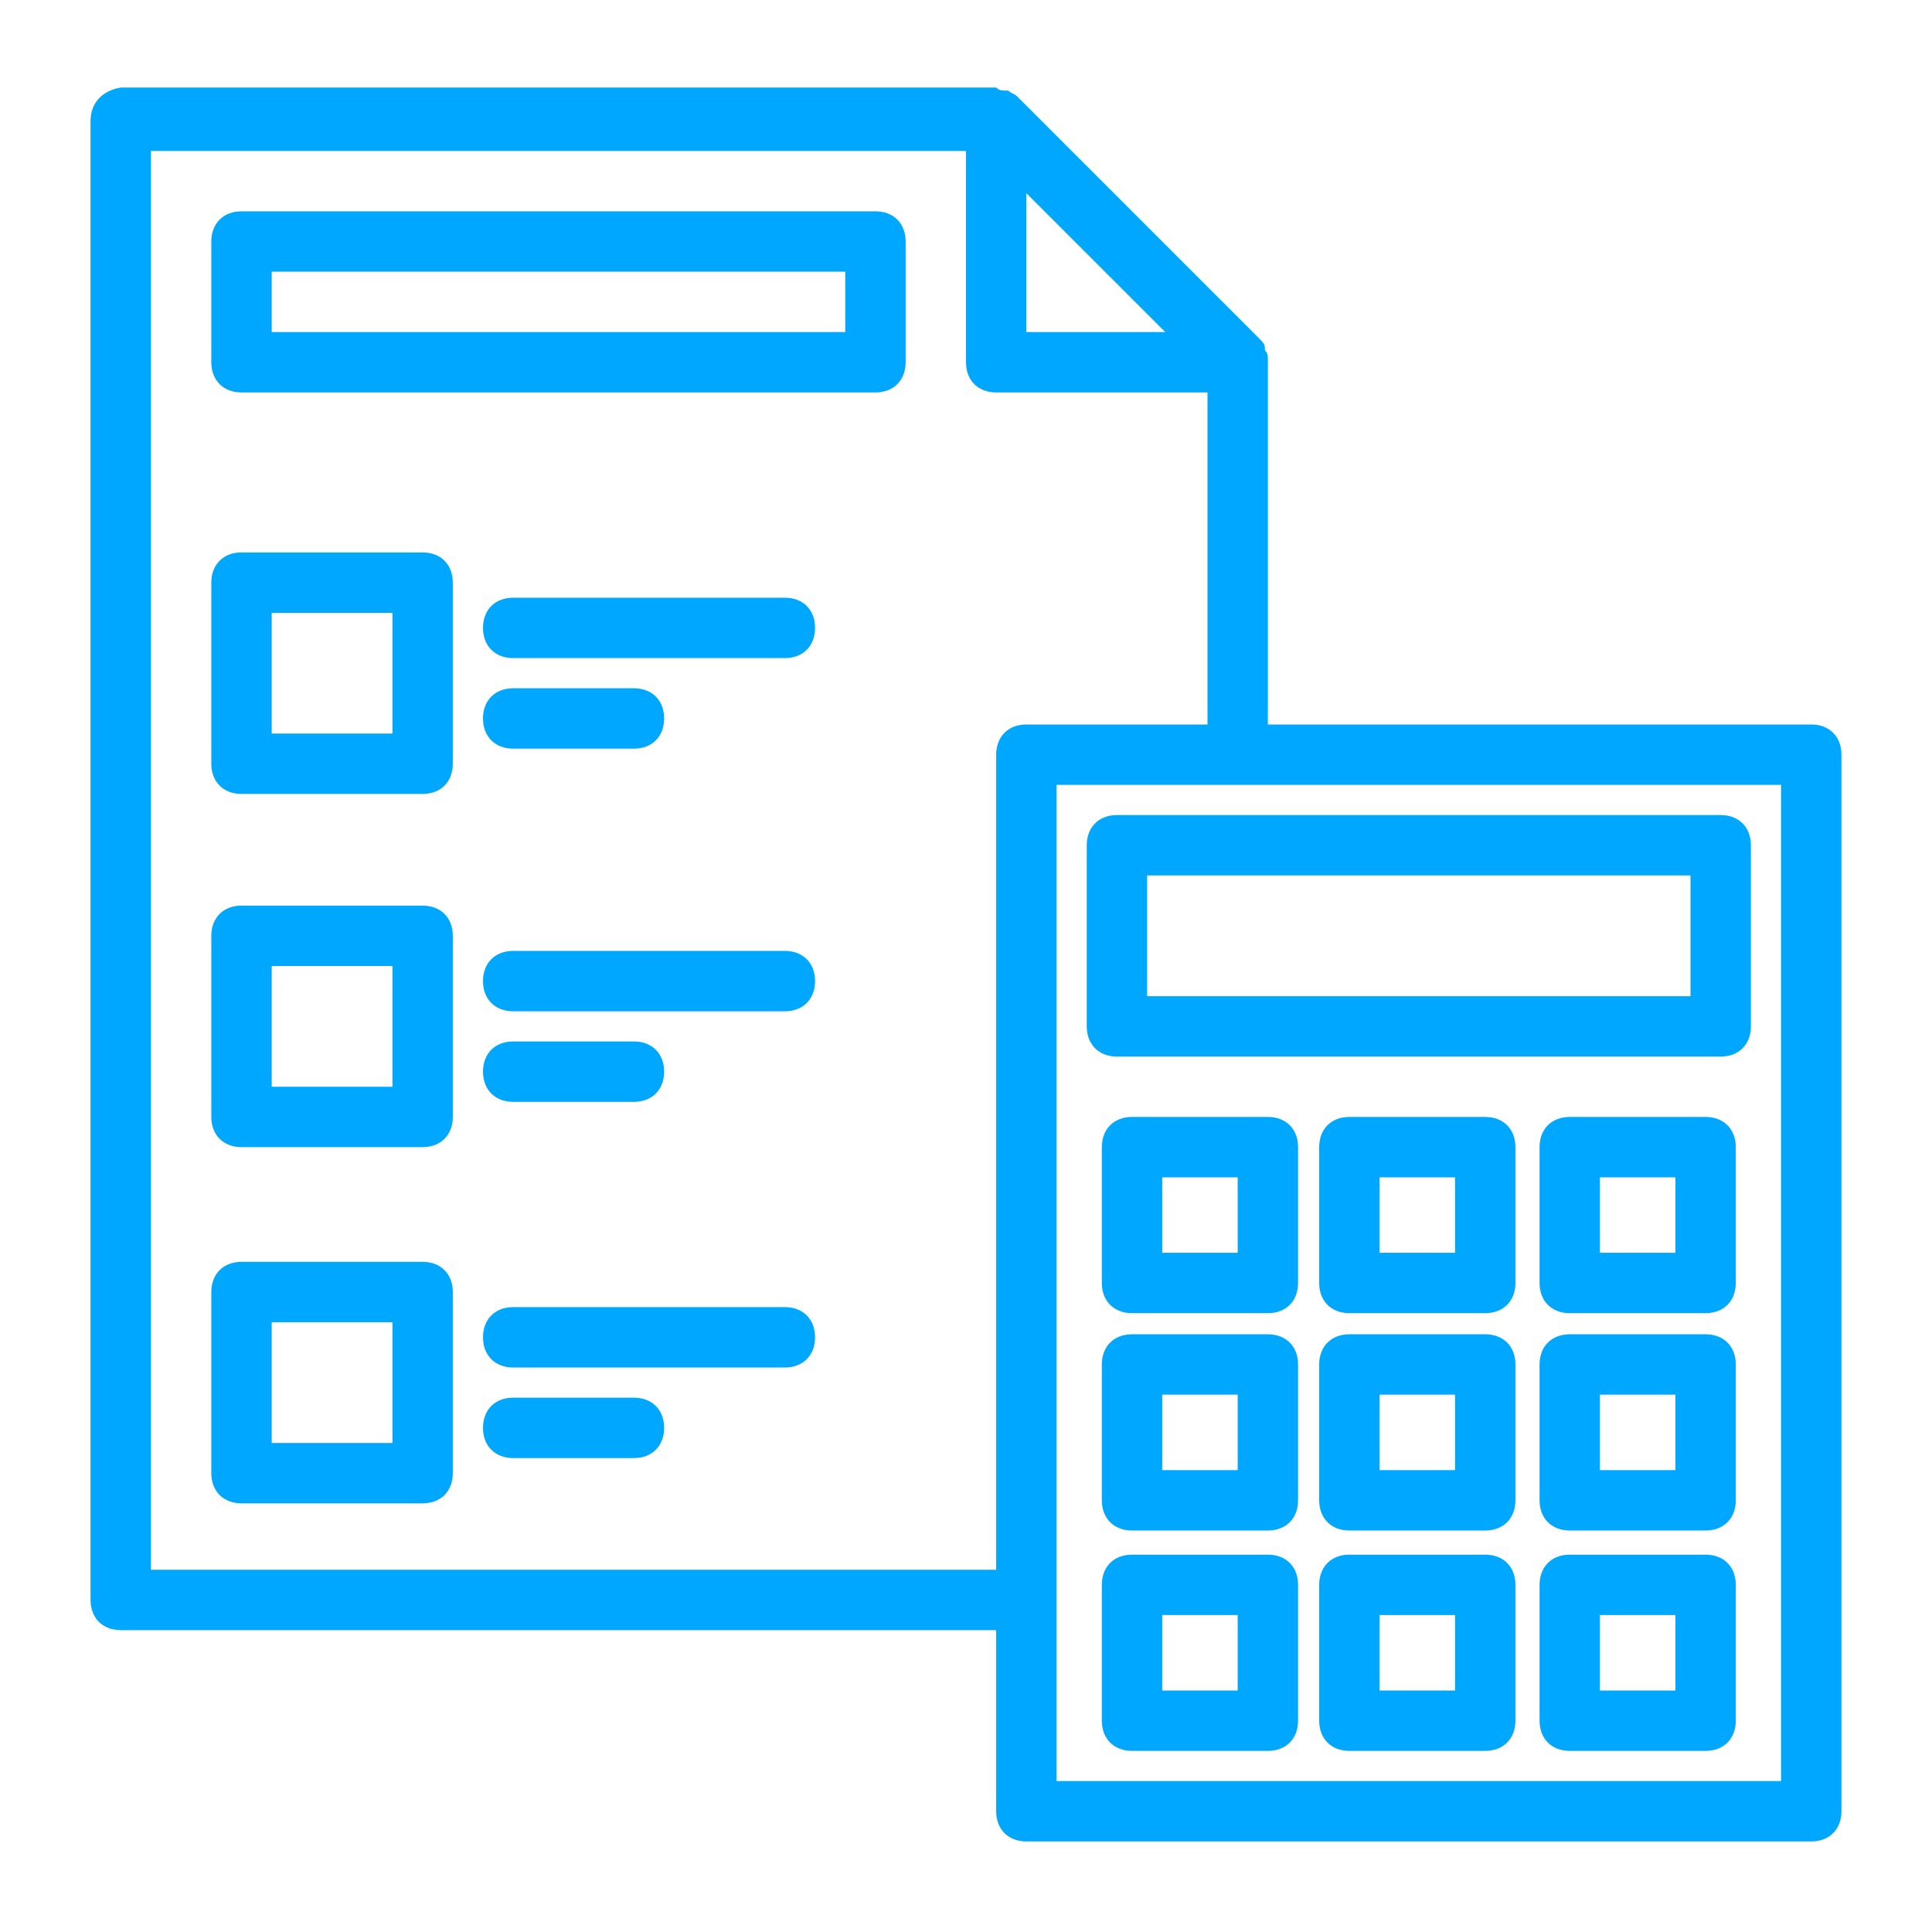
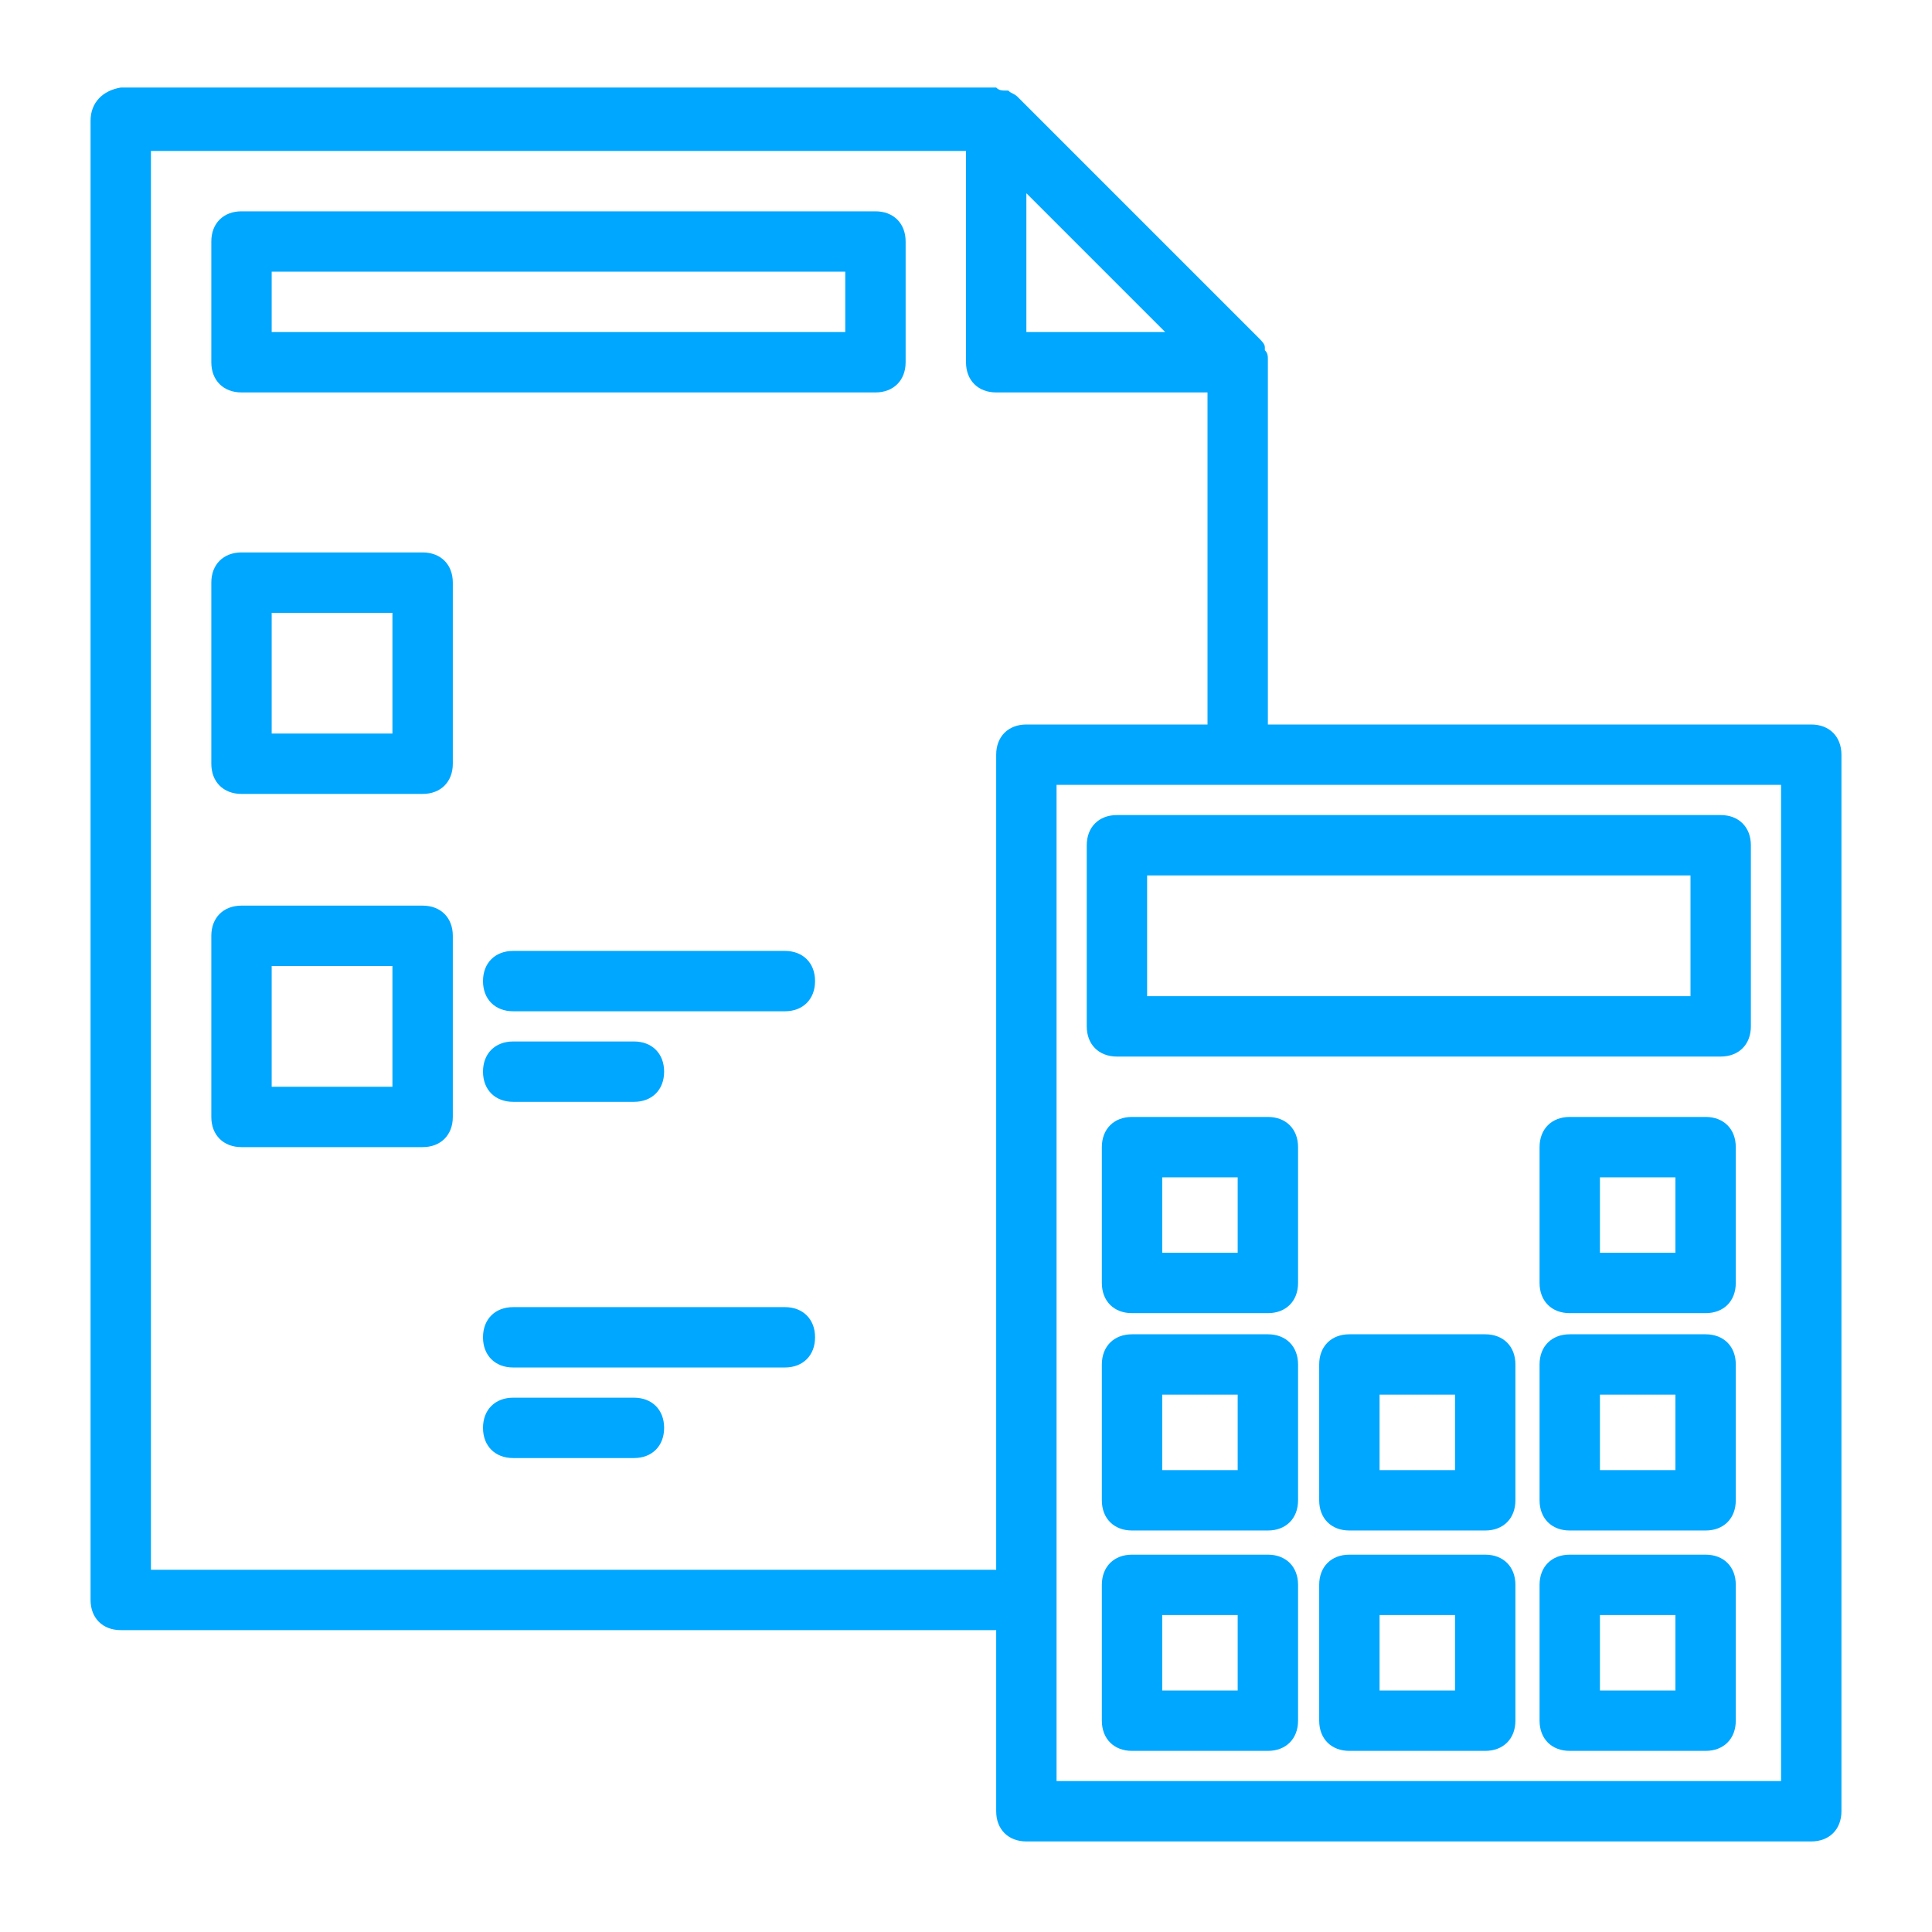
<svg xmlns="http://www.w3.org/2000/svg" width="64" height="64" viewBox="0 0 64 64" fill="none">
  <path d="M29 7H8C7.4 7 7 7.4 7 8V12C7 12.6 7.4 13 8 13H29C29.6 13 30 12.6 30 12V8C30 7.4 29.6 7 29 7ZM28 11H9V9H28V11Z" fill="#00A7FF" />
  <path d="M14 18.3H8C7.4 18.3 7 18.7 7 19.3V25.3C7 25.9 7.4 26.3 8 26.3H14C14.6 26.3 15 25.9 15 25.3V19.3C15 18.7 14.6 18.3 14 18.3ZM13 24.3H9V20.3H13V24.3Z" fill="#00A7FF" />
-   <path d="M26 19.8H17C16.4 19.8 16 20.2 16 20.8C16 21.4 16.4 21.8 17 21.8H26C26.6 21.8 27 21.4 27 20.8C27 20.2 26.6 19.8 26 19.8Z" fill="#00A7FF" />
-   <path d="M17 24.8H21C21.6 24.8 22 24.4 22 23.8C22 23.2 21.6 22.8 21 22.8H17C16.4 22.8 16 23.2 16 23.8C16 24.4 16.4 24.8 17 24.8Z" fill="#00A7FF" />
  <path d="M14 30H8C7.4 30 7 30.4 7 31V37C7 37.6 7.4 38 8 38H14C14.6 38 15 37.6 15 37V31C15 30.4 14.6 30 14 30ZM13 36H9V32H13V36Z" fill="#00A7FF" />
  <path d="M26 31.5H17C16.4 31.5 16 31.9 16 32.5C16 33.1 16.4 33.5 17 33.5H26C26.6 33.5 27 33.1 27 32.5C27 31.9 26.6 31.5 26 31.5Z" fill="#00A7FF" />
  <path d="M17 36.5H21C21.6 36.5 22 36.1 22 35.5C22 34.9 21.6 34.5 21 34.5H17C16.4 34.5 16 34.9 16 35.5C16 36.1 16.4 36.5 17 36.5Z" fill="#00A7FF" />
-   <path d="M14 41.8H8C7.4 41.8 7 42.2 7 42.8V48.8C7 49.4 7.4 49.8 8 49.8H14C14.6 49.8 15 49.4 15 48.8V42.8C15 42.2 14.6 41.8 14 41.8ZM13 47.8H9V43.8H13V47.8Z" fill="#00A7FF" />
  <path d="M26 43.3H17C16.4 43.3 16 43.7 16 44.3C16 44.9 16.4 45.3 17 45.3H26C26.6 45.3 27 44.9 27 44.3C27 43.7 26.6 43.3 26 43.3Z" fill="#00A7FF" />
  <path d="M21 46.3H17C16.4 46.3 16 46.7 16 47.3C16 47.9 16.4 48.3 17 48.3H21C21.6 48.3 22 47.9 22 47.3C22 46.7 21.6 46.3 21 46.3Z" fill="#00A7FF" />
  <path d="M60 24H42V12C42 12 42 12 42 11.9C42 11.8 42 11.7 41.9 11.6V11.5C41.9 11.4 41.8 11.3 41.7 11.2L33.7 3.2C33.6 3.1 33.5 3.1 33.4 3H33.3C33.2 3 33.1 3 33 2.9C33 2.9 33 2.9 32.9 2.9H4C3.4 3 3 3.4 3 4V53C3 53.6 3.4 54 4 54H33V60C33 60.6 33.4 61 34 61H60C60.6 61 61 60.6 61 60V25C61 24.4 60.6 24 60 24ZM34 6.4L38.6 11H34V6.4ZM5 52V5H32V12C32 12.6 32.4 13 33 13H40V24H34C33.4 24 33 24.4 33 25V52H5ZM59 59H35V26H59V59Z" fill="#00A7FF" />
  <path d="M36 28V34C36 34.6 36.4 35 37 35H57C57.6 35 58 34.6 58 34V28C58 27.4 57.6 27 57 27H37C36.4 27 36 27.4 36 28ZM38 29H56V33H38V29Z" fill="#00A7FF" />
  <path d="M42 37H37.5C36.9 37 36.5 37.4 36.5 38V42.5C36.5 43.1 36.9 43.5 37.5 43.5H42C42.6 43.5 43 43.1 43 42.5V38C43 37.4 42.6 37 42 37ZM41 41.5H38.5V39H41V41.5Z" fill="#00A7FF" />
-   <path d="M49.2 37H44.7C44.1 37 43.7 37.4 43.7 38V42.5C43.7 43.1 44.1 43.5 44.7 43.5H49.2C49.8 43.5 50.2 43.1 50.2 42.5V38C50.2 37.4 49.8 37 49.2 37ZM48.2 41.5H45.7V39H48.2V41.5Z" fill="#00A7FF" />
  <path d="M56.5 37H52C51.4 37 51 37.4 51 38V42.5C51 43.1 51.4 43.5 52 43.5H56.5C57.1 43.5 57.5 43.1 57.5 42.5V38C57.5 37.4 57.1 37 56.5 37ZM55.5 41.5H53V39H55.5V41.5Z" fill="#00A7FF" />
  <path d="M42 44.2H37.5C36.9 44.2 36.5 44.6 36.5 45.2V49.7C36.5 50.3 36.9 50.7 37.5 50.7H42C42.6 50.7 43 50.3 43 49.7V45.2C43 44.6 42.6 44.2 42 44.2ZM41 48.7H38.5V46.2H41V48.7Z" fill="#00A7FF" />
  <path d="M49.2 44.2H44.7C44.1 44.2 43.7 44.6 43.7 45.2V49.7C43.7 50.3 44.1 50.7 44.7 50.7H49.2C49.8 50.7 50.2 50.3 50.2 49.7V45.2C50.2 44.6 49.8 44.2 49.2 44.2ZM48.2 48.7H45.7V46.2H48.2V48.7Z" fill="#00A7FF" />
  <path d="M56.5 44.2H52C51.4 44.2 51 44.6 51 45.2V49.7C51 50.3 51.4 50.7 52 50.7H56.5C57.1 50.7 57.5 50.3 57.5 49.7V45.2C57.5 44.6 57.1 44.2 56.5 44.2ZM55.5 48.7H53V46.2H55.5V48.7Z" fill="#00A7FF" />
  <path d="M42 51.5H37.5C36.9 51.5 36.5 51.9 36.5 52.5V57C36.5 57.6 36.9 58 37.5 58H42C42.6 58 43 57.6 43 57V52.5C43 51.9 42.6 51.5 42 51.5ZM41 56H38.5V53.5H41V56Z" fill="#00A7FF" />
  <path d="M49.2 51.5H44.7C44.1 51.5 43.7 51.9 43.7 52.5V57C43.7 57.6 44.1 58 44.7 58H49.2C49.8 58 50.2 57.6 50.2 57V52.5C50.2 51.9 49.8 51.5 49.2 51.5ZM48.2 56H45.7V53.5H48.2V56Z" fill="#00A7FF" />
  <path d="M56.5 51.5H52C51.4 51.5 51 51.9 51 52.5V57C51 57.6 51.4 58 52 58H56.5C57.1 58 57.5 57.6 57.5 57V52.5C57.5 51.9 57.1 51.5 56.5 51.5ZM55.5 56H53V53.5H55.5V56Z" fill="#00A7FF" />
</svg>